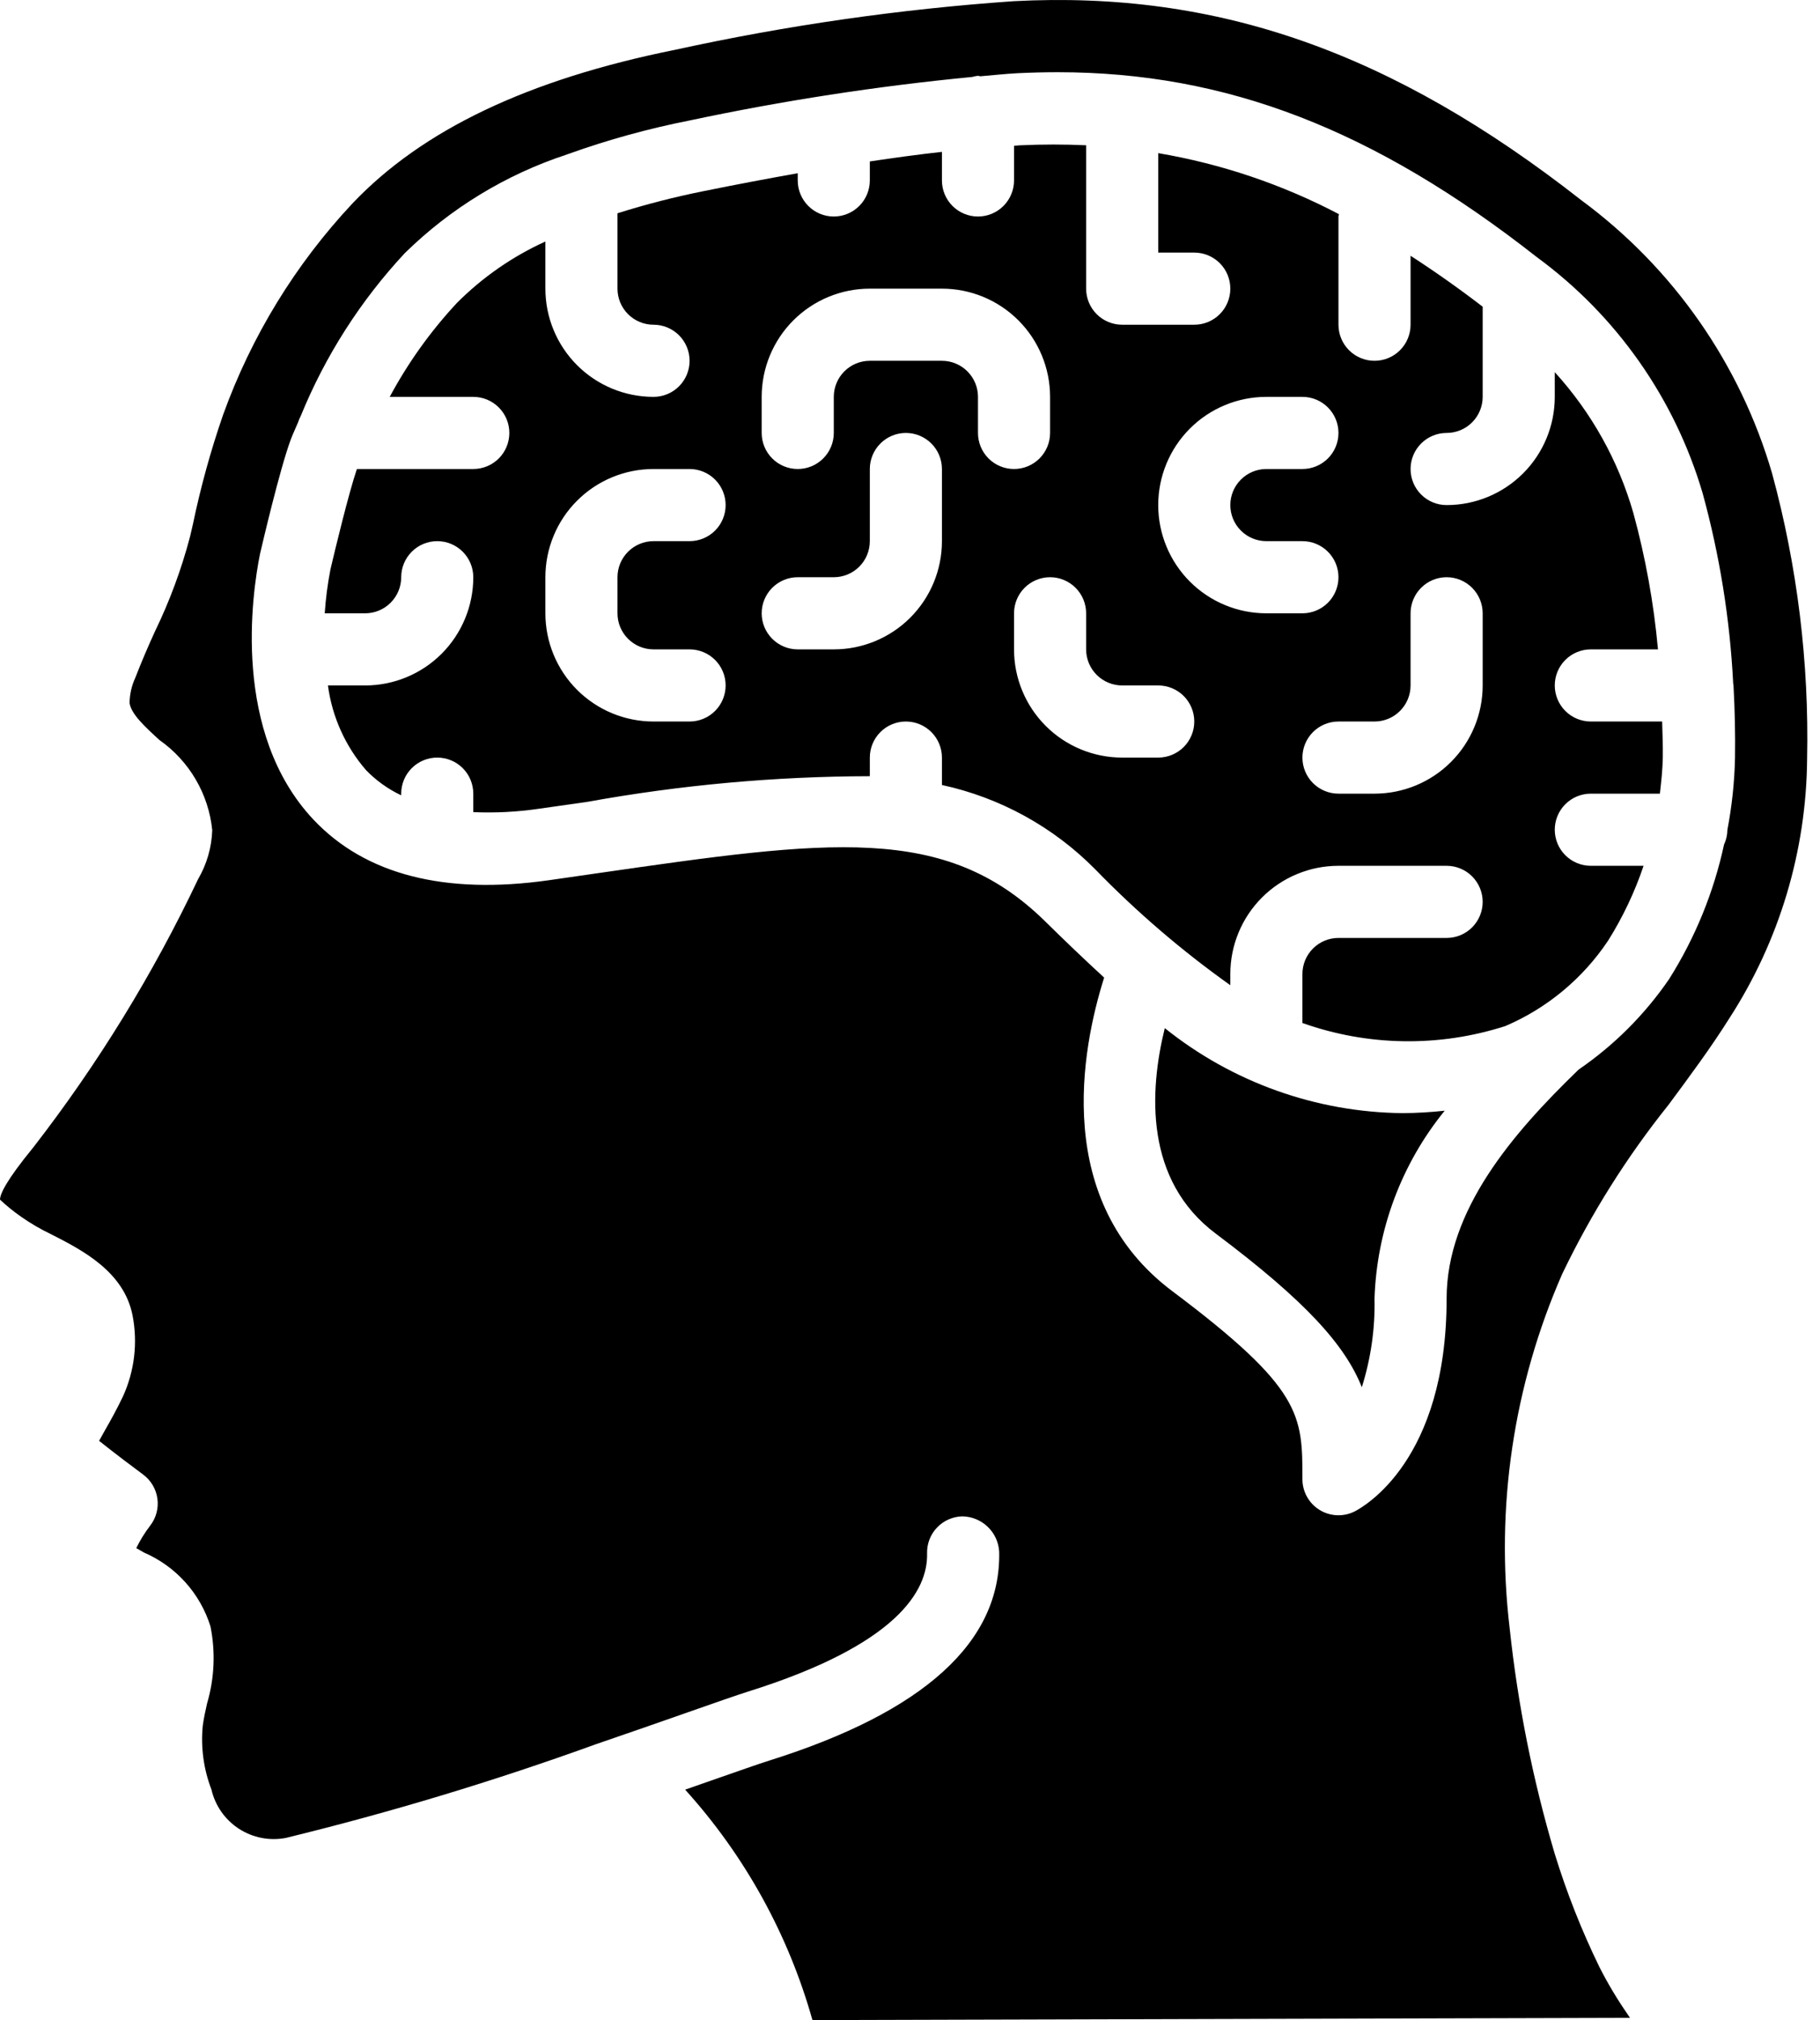
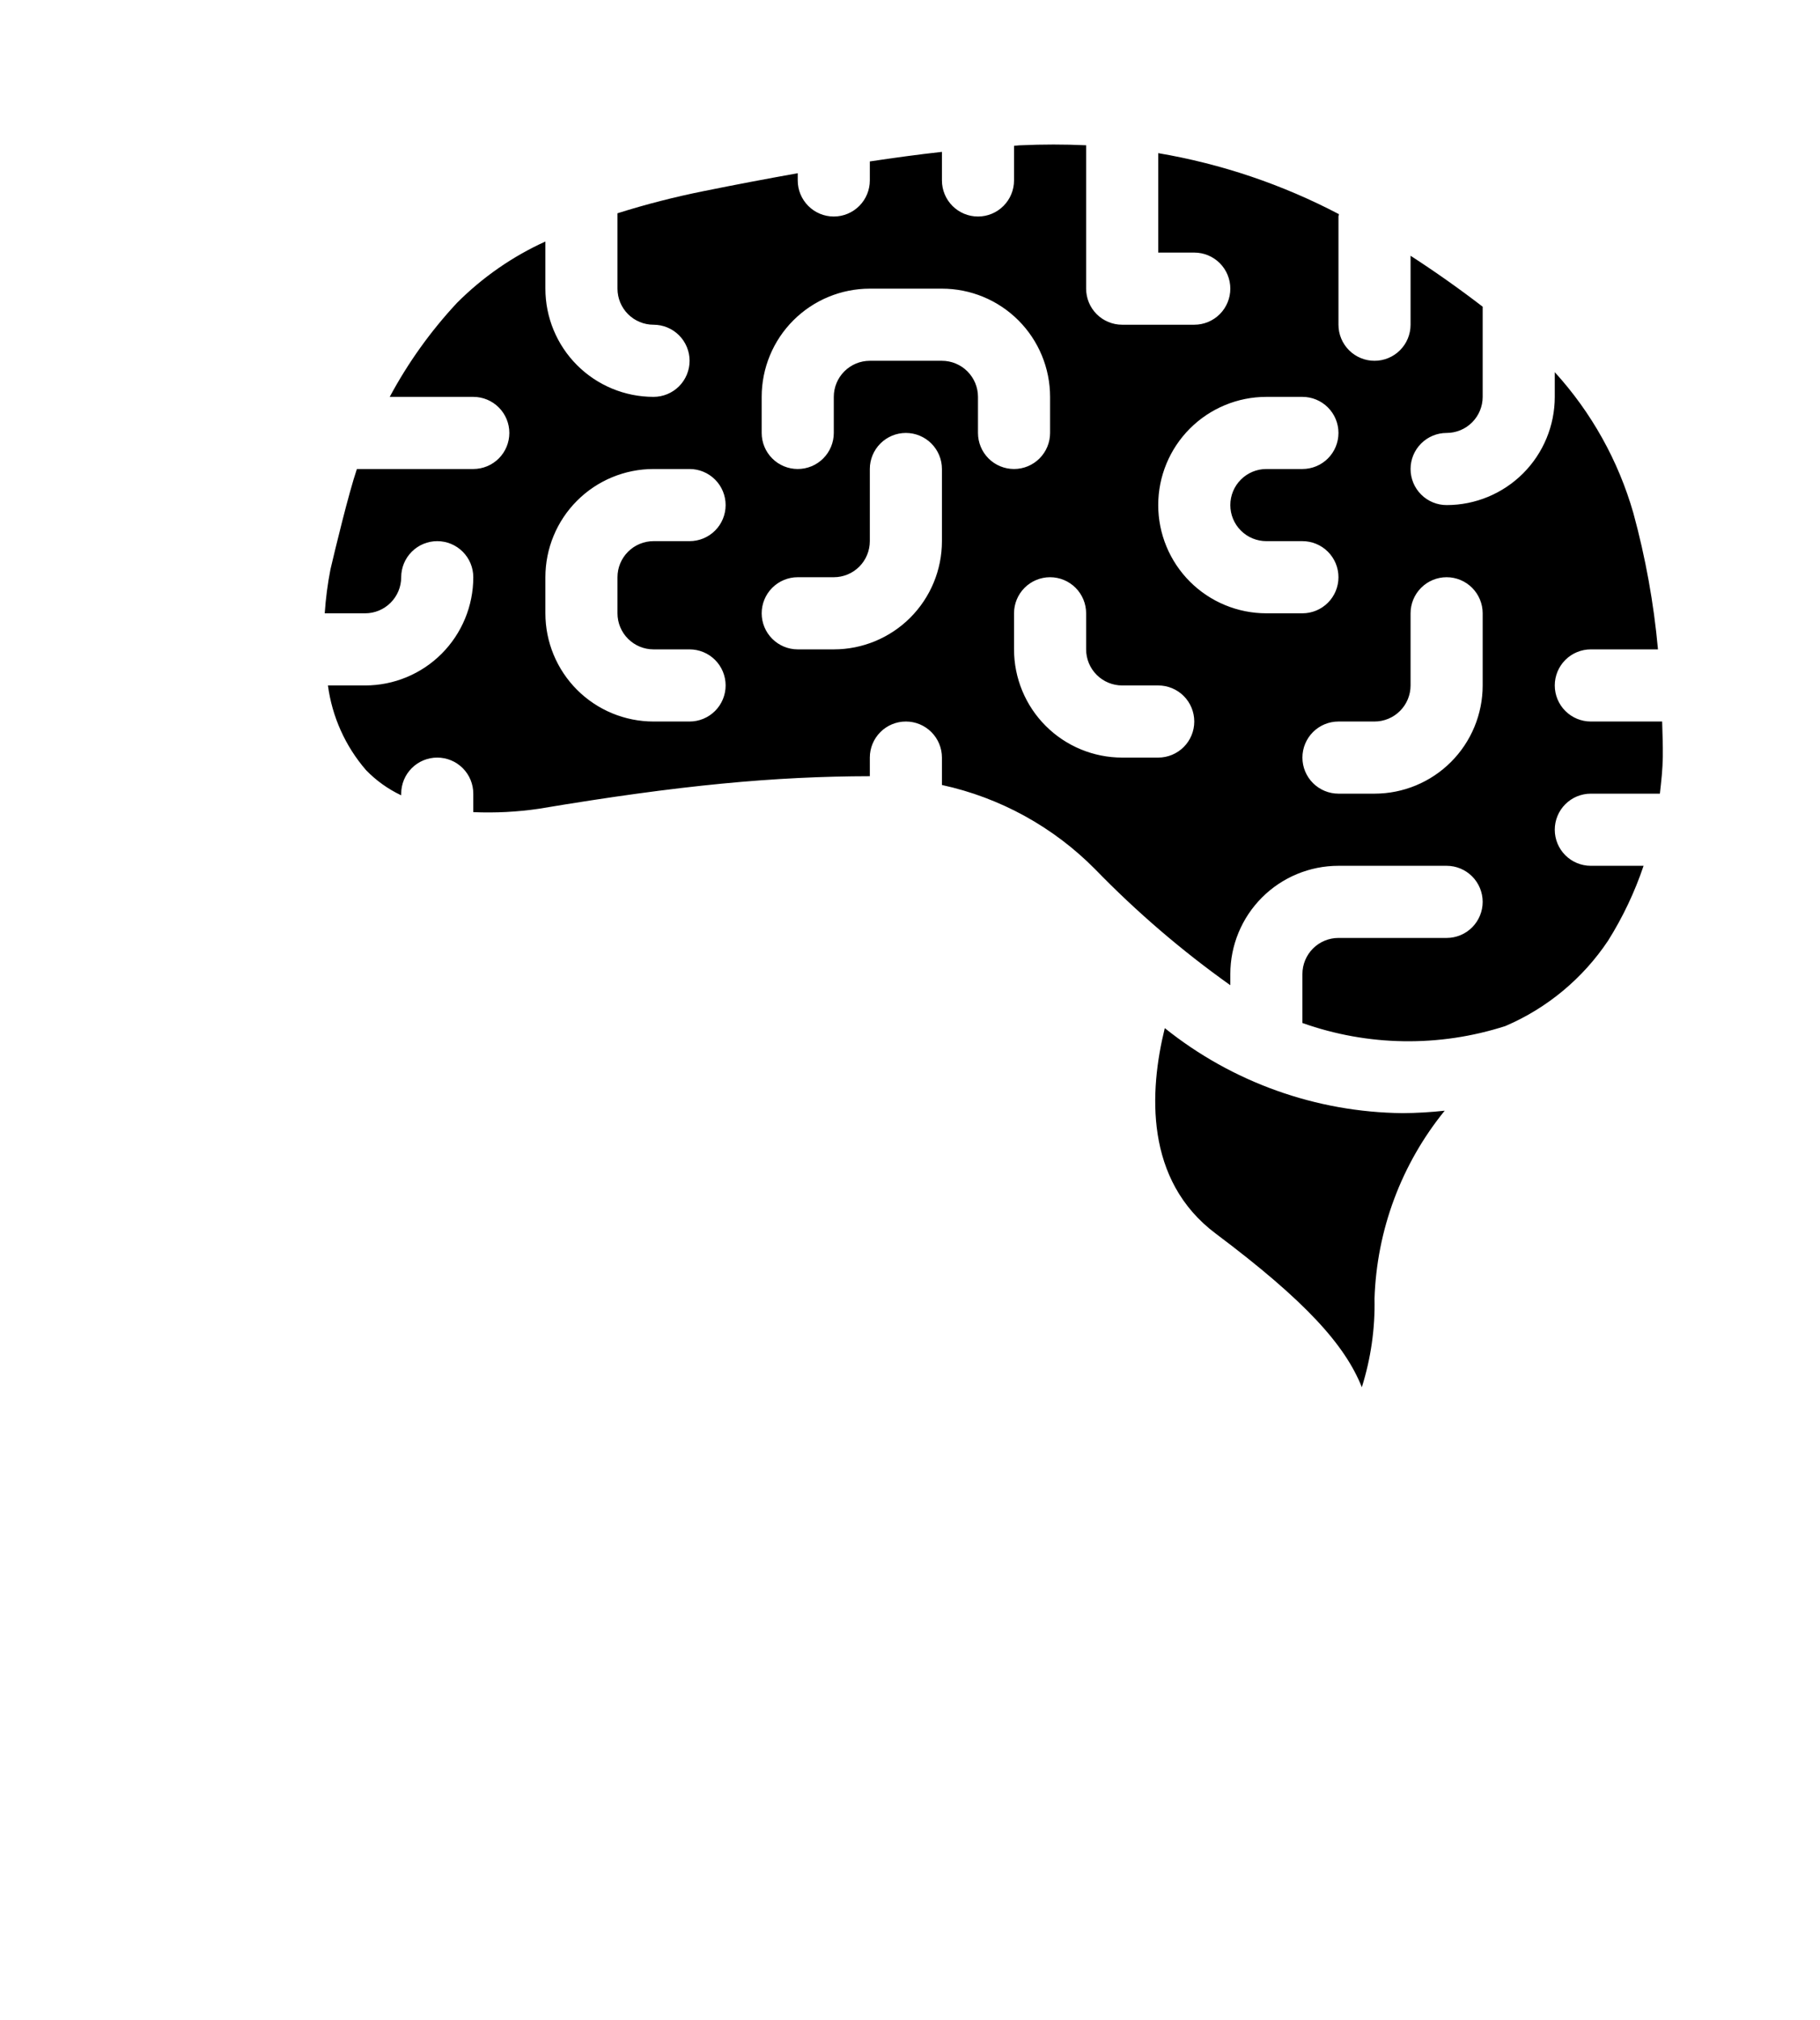
<svg xmlns="http://www.w3.org/2000/svg" width="119" height="132" viewBox="0 0 119 132" fill="none">
-   <path d="M76.159 67.182C75.148 71.285 74.818 77.117 79.501 80.617C85.394 85.037 87.942 87.891 89.043 90.646C89.632 88.775 89.915 86.821 89.872 84.86C90.017 80.374 91.629 76.059 94.462 72.577C93.549 72.677 92.631 72.731 91.713 72.737C86.053 72.679 80.576 70.723 76.159 67.182ZM26.232 37.718C26.232 37.093 26.48 36.494 26.922 36.052C27.364 35.61 27.964 35.361 28.589 35.361C29.214 35.361 29.814 35.61 30.256 36.052C30.698 36.494 30.946 37.093 30.946 37.718C30.946 39.594 30.201 41.392 28.875 42.719C27.549 44.045 25.75 44.79 23.875 44.79H21.442C21.715 46.836 22.579 48.758 23.929 50.319C24.589 51.003 25.371 51.562 26.232 51.969V51.861C26.232 51.236 26.48 50.636 26.922 50.194C27.364 49.752 27.964 49.504 28.589 49.504C29.214 49.504 29.814 49.752 30.256 50.194C30.698 50.636 30.946 51.236 30.946 51.861V53.068C32.384 53.129 33.822 53.056 35.243 52.846L38.406 52.396C44.5 51.293 50.68 50.733 56.873 50.72V49.504C56.873 48.879 57.122 48.279 57.564 47.837C58.006 47.395 58.605 47.147 59.231 47.147C59.856 47.147 60.455 47.395 60.897 47.837C61.339 48.279 61.588 48.879 61.588 49.504V51.295C65.395 52.121 68.88 54.038 71.617 56.811C74.324 59.596 77.278 62.129 80.444 64.379V63.646C80.444 61.771 81.189 59.972 82.515 58.646C83.841 57.32 85.64 56.575 87.515 56.575H94.587C95.212 56.575 95.811 56.823 96.253 57.265C96.695 57.707 96.944 58.307 96.944 58.932C96.944 59.557 96.695 60.157 96.253 60.599C95.811 61.041 95.212 61.289 94.587 61.289H87.515C86.89 61.289 86.291 61.537 85.849 61.98C85.407 62.422 85.158 63.021 85.158 63.646V66.847C89.441 68.368 94.105 68.438 98.431 67.045C101.163 65.875 103.496 63.936 105.146 61.464C106.108 59.931 106.887 58.29 107.465 56.575H104.015C103.39 56.575 102.79 56.327 102.348 55.885C101.906 55.443 101.658 54.843 101.658 54.218C101.658 53.593 101.906 52.993 102.348 52.551C102.79 52.109 103.39 51.861 104.015 51.861H108.531C108.62 51.071 108.71 50.282 108.722 49.461C108.734 48.684 108.696 47.917 108.679 47.147H104.015C103.39 47.147 102.79 46.898 102.348 46.456C101.906 46.014 101.658 45.415 101.658 44.79C101.658 44.164 101.906 43.565 102.348 43.123C102.79 42.681 103.39 42.433 104.015 42.433H108.406C108.132 39.419 107.593 36.435 106.794 33.516C105.811 30.096 104.054 26.949 101.658 24.319V25.933C101.658 27.809 100.913 29.607 99.587 30.933C98.26 32.259 96.462 33.004 94.587 33.004C93.961 33.004 93.362 32.756 92.92 32.314C92.478 31.872 92.229 31.273 92.229 30.647C92.229 30.022 92.478 29.423 92.92 28.981C93.362 28.539 93.961 28.29 94.587 28.29C95.212 28.29 95.811 28.042 96.253 27.6C96.695 27.158 96.944 26.558 96.944 25.933V20.041C95.418 18.868 93.845 17.758 92.229 16.712V21.219C92.229 21.844 91.981 22.444 91.539 22.886C91.097 23.328 90.498 23.576 89.872 23.576C89.247 23.576 88.648 23.328 88.206 22.886C87.764 22.444 87.515 21.844 87.515 21.219V14.148C87.515 14.094 87.544 14.049 87.546 13.995C83.842 12.051 79.854 10.706 75.73 10.007V16.505H78.087C78.712 16.505 79.312 16.753 79.754 17.195C80.196 17.637 80.444 18.237 80.444 18.862C80.444 19.487 80.196 20.087 79.754 20.529C79.312 20.971 78.712 21.219 78.087 21.219H73.373C72.748 21.219 72.148 20.971 71.706 20.529C71.264 20.087 71.016 19.487 71.016 18.862V9.493C69.594 9.428 68.169 9.428 66.747 9.493C66.601 9.493 66.45 9.521 66.302 9.53V11.791C66.302 12.416 66.053 13.015 65.611 13.457C65.169 13.9 64.57 14.148 63.945 14.148C63.32 14.148 62.72 13.9 62.278 13.457C61.836 13.015 61.588 12.416 61.588 11.791V9.924C60.016 10.096 58.443 10.315 56.873 10.549V11.791C56.873 12.416 56.625 13.015 56.183 13.457C55.741 13.9 55.142 14.148 54.517 14.148C53.891 14.148 53.292 13.9 52.85 13.457C52.408 13.015 52.159 12.416 52.159 11.791V11.319C50.085 11.69 48.03 12.078 46.031 12.484C44.122 12.866 42.231 13.351 40.374 13.936V18.862C40.374 19.487 40.622 20.087 41.065 20.529C41.507 20.971 42.106 21.219 42.731 21.219C43.356 21.219 43.956 21.467 44.398 21.909C44.84 22.352 45.088 22.951 45.088 23.576C45.088 24.201 44.84 24.801 44.398 25.243C43.956 25.685 43.356 25.933 42.731 25.933C40.856 25.933 39.057 25.188 37.731 23.862C36.405 22.536 35.66 20.737 35.66 18.862V15.781C33.509 16.758 31.552 18.116 29.883 19.788C28.157 21.638 26.678 23.704 25.482 25.933H30.946C31.571 25.933 32.17 26.181 32.613 26.624C33.055 27.066 33.303 27.665 33.303 28.29C33.303 28.915 33.055 29.515 32.613 29.957C32.17 30.399 31.571 30.647 30.946 30.647H23.335C22.795 32.243 21.921 35.864 21.607 37.202C21.422 38.151 21.297 39.111 21.232 40.076H23.875C24.5 40.076 25.099 39.827 25.541 39.385C25.983 38.943 26.232 38.344 26.232 37.718ZM89.872 47.147C90.498 47.147 91.097 46.898 91.539 46.456C91.981 46.014 92.229 45.415 92.229 44.79V40.076C92.229 39.45 92.478 38.851 92.92 38.409C93.362 37.967 93.961 37.718 94.587 37.718C95.212 37.718 95.811 37.967 96.253 38.409C96.695 38.851 96.944 39.45 96.944 40.076V44.79C96.944 46.665 96.198 48.464 94.872 49.79C93.546 51.116 91.748 51.861 89.872 51.861H87.515C86.89 51.861 86.291 51.612 85.849 51.17C85.407 50.728 85.158 50.129 85.158 49.504C85.158 48.879 85.407 48.279 85.849 47.837C86.291 47.395 86.89 47.147 87.515 47.147H89.872ZM82.801 25.933H85.158C85.783 25.933 86.383 26.181 86.825 26.624C87.267 27.066 87.515 27.665 87.515 28.29C87.515 28.915 87.267 29.515 86.825 29.957C86.383 30.399 85.783 30.647 85.158 30.647H82.801C82.176 30.647 81.576 30.896 81.135 31.338C80.692 31.78 80.444 32.379 80.444 33.004C80.444 33.63 80.692 34.229 81.135 34.671C81.576 35.113 82.176 35.361 82.801 35.361H85.158C85.783 35.361 86.383 35.61 86.825 36.052C87.267 36.494 87.515 37.093 87.515 37.718C87.515 38.344 87.267 38.943 86.825 39.385C86.383 39.827 85.783 40.076 85.158 40.076H82.801C80.926 40.076 79.127 39.331 77.801 38.005C76.475 36.678 75.73 34.88 75.73 33.004C75.73 31.129 76.475 29.33 77.801 28.004C79.127 26.678 80.926 25.933 82.801 25.933ZM71.016 40.076V42.433C71.016 43.058 71.264 43.657 71.706 44.099C72.148 44.541 72.748 44.79 73.373 44.79H75.73C76.355 44.79 76.955 45.038 77.397 45.48C77.839 45.922 78.087 46.522 78.087 47.147C78.087 47.772 77.839 48.371 77.397 48.813C76.955 49.255 76.355 49.504 75.73 49.504H73.373C71.498 49.504 69.699 48.759 68.373 47.433C67.047 46.107 66.302 44.308 66.302 42.433V40.076C66.302 39.45 66.55 38.851 66.992 38.409C67.434 37.967 68.034 37.718 68.659 37.718C69.284 37.718 69.883 37.967 70.326 38.409C70.767 38.851 71.016 39.45 71.016 40.076ZM49.802 25.933C49.802 24.058 50.547 22.259 51.873 20.933C53.2 19.607 54.998 18.862 56.873 18.862H61.588C63.463 18.862 65.262 19.607 66.588 20.933C67.914 22.259 68.659 24.058 68.659 25.933V28.29C68.659 28.915 68.41 29.515 67.968 29.957C67.526 30.399 66.927 30.647 66.302 30.647C65.677 30.647 65.077 30.399 64.635 29.957C64.193 29.515 63.945 28.915 63.945 28.29V25.933C63.945 25.308 63.696 24.709 63.254 24.267C62.812 23.825 62.213 23.576 61.588 23.576H56.873C56.248 23.576 55.649 23.825 55.207 24.267C54.765 24.709 54.517 25.308 54.517 25.933V28.29C54.517 28.915 54.268 29.515 53.826 29.957C53.384 30.399 52.785 30.647 52.159 30.647C51.534 30.647 50.935 30.399 50.493 29.957C50.051 29.515 49.802 28.915 49.802 28.29V25.933ZM52.159 37.718H54.517C55.142 37.718 55.741 37.47 56.183 37.028C56.625 36.586 56.873 35.987 56.873 35.361V30.647C56.873 30.022 57.122 29.423 57.564 28.981C58.006 28.539 58.605 28.29 59.231 28.29C59.856 28.29 60.455 28.539 60.897 28.981C61.339 29.423 61.588 30.022 61.588 30.647V35.361C61.588 37.237 60.843 39.035 59.517 40.361C58.19 41.688 56.392 42.433 54.517 42.433H52.159C51.534 42.433 50.935 42.184 50.493 41.742C50.051 41.3 49.802 40.701 49.802 40.076C49.802 39.45 50.051 38.851 50.493 38.409C50.935 37.967 51.534 37.718 52.159 37.718ZM35.66 37.718C35.66 35.843 36.405 34.044 37.731 32.718C39.057 31.392 40.856 30.647 42.731 30.647H45.088C45.713 30.647 46.313 30.896 46.755 31.338C47.197 31.78 47.445 32.379 47.445 33.004C47.445 33.63 47.197 34.229 46.755 34.671C46.313 35.113 45.713 35.361 45.088 35.361H42.731C42.106 35.361 41.507 35.61 41.065 36.052C40.622 36.494 40.374 37.093 40.374 37.718V40.076C40.374 40.701 40.622 41.3 41.065 41.742C41.507 42.184 42.106 42.433 42.731 42.433H45.088C45.713 42.433 46.313 42.681 46.755 43.123C47.197 43.565 47.445 44.164 47.445 44.79C47.445 45.415 47.197 46.014 46.755 46.456C46.313 46.898 45.713 47.147 45.088 47.147H42.731C40.856 47.147 39.057 46.402 37.731 45.076C36.405 43.749 35.66 41.951 35.66 40.076V37.718Z" fill="black" />
-   <path d="M3.342 80.651C5.362 81.679 8.122 83.089 8.672 85.981C9.013 87.761 8.791 89.603 8.038 91.251C7.637 92.093 7.224 92.83 6.859 93.469C6.734 93.688 6.6 93.941 6.48 94.15C7.446 94.926 8.794 95.935 9.36 96.354C9.613 96.542 9.826 96.778 9.986 97.049C10.146 97.32 10.25 97.62 10.292 97.932C10.335 98.244 10.314 98.561 10.231 98.865C10.149 99.169 10.007 99.453 9.812 99.701C9.464 100.156 9.162 100.644 8.91 101.16L9.414 101.45C10.443 101.893 11.364 102.554 12.114 103.386C12.865 104.219 13.426 105.203 13.761 106.273C14.098 107.946 14.022 109.674 13.539 111.31C13.431 111.8 13.32 112.288 13.256 112.776C13.121 114.187 13.315 115.61 13.824 116.934C14.068 117.988 14.711 118.907 15.619 119.497C16.526 120.086 17.627 120.302 18.689 120.097C25.544 118.425 32.304 116.384 38.939 113.983C41.194 113.212 43.257 112.491 44.937 111.901C46.792 111.251 48.19 110.763 48.892 110.541C58.686 107.477 60.678 103.927 60.617 101.5C60.609 101.19 60.663 100.882 60.774 100.593C60.886 100.304 61.053 100.04 61.267 99.816C61.48 99.592 61.736 99.412 62.019 99.287C62.302 99.162 62.607 99.093 62.917 99.086C64.202 99.103 65.255 100.107 65.331 101.389C65.467 107.282 60.414 111.866 50.309 115.039C49.635 115.251 48.284 115.725 46.498 116.349C45.967 116.538 45.399 116.733 44.798 116.943C48.698 121.252 51.547 126.406 53.121 132L106.574 131.854L106.405 131.597C105.731 130.625 105.124 129.608 104.587 128.554C103.42 126.163 102.441 123.686 101.658 121.143C100.227 116.322 99.239 111.38 98.707 106.379C97.77 98.496 98.958 90.506 102.148 83.237C104.033 79.31 106.359 75.611 109.082 72.211C110.454 70.363 111.873 68.451 113.089 66.514C116.35 61.469 118.108 55.6 118.157 49.593C118.29 43.296 117.52 37.014 115.868 30.936C113.782 23.784 109.404 17.515 103.407 13.093C91.051 3.411 79.61 -0.625 66.273 0.078C58.835 0.596 51.447 1.657 44.162 3.25C34.517 5.19 27.606 8.49 23.04 13.299C19.311 17.279 16.434 21.979 14.585 27.111C13.777 29.444 13.119 31.83 12.615 34.25L12.424 35.073C11.862 37.202 11.096 39.272 10.135 41.253C9.676 42.251 9.247 43.261 8.848 44.284C8.608 44.803 8.481 45.364 8.471 45.934C8.573 46.66 9.473 47.485 10.425 48.357C11.39 49.034 12.198 49.911 12.794 50.928C13.39 51.944 13.76 53.078 13.878 54.25C13.839 55.375 13.522 56.472 12.954 57.444C10.009 63.654 6.4 69.527 2.19 74.959C0.377 77.172 0.007 78.023 0 78.389C0.434 78.796 0.896 79.171 1.386 79.511C2.006 79.944 2.659 80.326 3.342 80.651ZM16.999 36.204C17.143 35.589 18.281 30.701 19.005 28.737C19.151 28.344 19.333 27.978 19.491 27.592C19.536 27.447 19.595 27.308 19.667 27.174C21.271 23.247 23.575 19.645 26.467 16.542C29.454 13.611 33.075 11.406 37.051 10.1C37.102 10.076 37.157 10.065 37.211 10.043C39.78 9.124 42.413 8.401 45.088 7.873C51.193 6.576 57.364 5.626 63.575 5.028C63.696 4.992 63.819 4.968 63.945 4.954C63.999 4.954 64.044 4.98 64.098 4.985C64.902 4.919 65.705 4.827 66.509 4.785C67.407 4.742 68.284 4.719 69.151 4.719C80.175 4.719 89.842 8.45 100.5 16.813C105.701 20.626 109.504 26.042 111.326 32.228C112.443 36.295 113.114 40.471 113.325 44.683C113.325 44.72 113.346 44.751 113.346 44.789V44.831C113.431 46.38 113.466 47.947 113.443 49.529C113.409 51.103 113.242 52.671 112.946 54.217C112.943 54.552 112.868 54.882 112.726 55.186C112.052 58.307 110.835 61.285 109.129 63.985C107.544 66.294 105.546 68.292 103.237 69.877L103.166 69.941C98.9 74.07 94.586 79.072 94.586 84.859C94.586 95.437 89.186 98.445 88.569 98.766C88.209 98.945 87.808 99.03 87.406 99.011C87.003 98.993 86.612 98.871 86.27 98.659C85.928 98.446 85.647 98.149 85.452 97.796C85.257 97.444 85.156 97.047 85.158 96.644C85.158 92.475 85.158 90.751 76.673 84.387C68.796 78.495 70.719 68.543 72.194 63.881C70.879 62.671 69.584 61.437 68.312 60.18C61.781 53.793 54.191 54.884 39.068 57.06L35.896 57.517C29.079 58.483 23.889 57.154 20.495 53.557C15.153 47.881 16.469 38.842 16.999 36.204Z" fill="black" />
+   <path d="M76.159 67.182C75.148 71.285 74.818 77.117 79.501 80.617C85.394 85.037 87.942 87.891 89.043 90.646C89.632 88.775 89.915 86.821 89.872 84.86C90.017 80.374 91.629 76.059 94.462 72.577C93.549 72.677 92.631 72.731 91.713 72.737C86.053 72.679 80.576 70.723 76.159 67.182ZM26.232 37.718C26.232 37.093 26.48 36.494 26.922 36.052C27.364 35.61 27.964 35.361 28.589 35.361C29.214 35.361 29.814 35.61 30.256 36.052C30.698 36.494 30.946 37.093 30.946 37.718C30.946 39.594 30.201 41.392 28.875 42.719C27.549 44.045 25.75 44.79 23.875 44.79H21.442C21.715 46.836 22.579 48.758 23.929 50.319C24.589 51.003 25.371 51.562 26.232 51.969V51.861C26.232 51.236 26.48 50.636 26.922 50.194C27.364 49.752 27.964 49.504 28.589 49.504C29.214 49.504 29.814 49.752 30.256 50.194C30.698 50.636 30.946 51.236 30.946 51.861V53.068C32.384 53.129 33.822 53.056 35.243 52.846C44.5 51.293 50.68 50.733 56.873 50.72V49.504C56.873 48.879 57.122 48.279 57.564 47.837C58.006 47.395 58.605 47.147 59.231 47.147C59.856 47.147 60.455 47.395 60.897 47.837C61.339 48.279 61.588 48.879 61.588 49.504V51.295C65.395 52.121 68.88 54.038 71.617 56.811C74.324 59.596 77.278 62.129 80.444 64.379V63.646C80.444 61.771 81.189 59.972 82.515 58.646C83.841 57.32 85.64 56.575 87.515 56.575H94.587C95.212 56.575 95.811 56.823 96.253 57.265C96.695 57.707 96.944 58.307 96.944 58.932C96.944 59.557 96.695 60.157 96.253 60.599C95.811 61.041 95.212 61.289 94.587 61.289H87.515C86.89 61.289 86.291 61.537 85.849 61.98C85.407 62.422 85.158 63.021 85.158 63.646V66.847C89.441 68.368 94.105 68.438 98.431 67.045C101.163 65.875 103.496 63.936 105.146 61.464C106.108 59.931 106.887 58.29 107.465 56.575H104.015C103.39 56.575 102.79 56.327 102.348 55.885C101.906 55.443 101.658 54.843 101.658 54.218C101.658 53.593 101.906 52.993 102.348 52.551C102.79 52.109 103.39 51.861 104.015 51.861H108.531C108.62 51.071 108.71 50.282 108.722 49.461C108.734 48.684 108.696 47.917 108.679 47.147H104.015C103.39 47.147 102.79 46.898 102.348 46.456C101.906 46.014 101.658 45.415 101.658 44.79C101.658 44.164 101.906 43.565 102.348 43.123C102.79 42.681 103.39 42.433 104.015 42.433H108.406C108.132 39.419 107.593 36.435 106.794 33.516C105.811 30.096 104.054 26.949 101.658 24.319V25.933C101.658 27.809 100.913 29.607 99.587 30.933C98.26 32.259 96.462 33.004 94.587 33.004C93.961 33.004 93.362 32.756 92.92 32.314C92.478 31.872 92.229 31.273 92.229 30.647C92.229 30.022 92.478 29.423 92.92 28.981C93.362 28.539 93.961 28.29 94.587 28.29C95.212 28.29 95.811 28.042 96.253 27.6C96.695 27.158 96.944 26.558 96.944 25.933V20.041C95.418 18.868 93.845 17.758 92.229 16.712V21.219C92.229 21.844 91.981 22.444 91.539 22.886C91.097 23.328 90.498 23.576 89.872 23.576C89.247 23.576 88.648 23.328 88.206 22.886C87.764 22.444 87.515 21.844 87.515 21.219V14.148C87.515 14.094 87.544 14.049 87.546 13.995C83.842 12.051 79.854 10.706 75.73 10.007V16.505H78.087C78.712 16.505 79.312 16.753 79.754 17.195C80.196 17.637 80.444 18.237 80.444 18.862C80.444 19.487 80.196 20.087 79.754 20.529C79.312 20.971 78.712 21.219 78.087 21.219H73.373C72.748 21.219 72.148 20.971 71.706 20.529C71.264 20.087 71.016 19.487 71.016 18.862V9.493C69.594 9.428 68.169 9.428 66.747 9.493C66.601 9.493 66.45 9.521 66.302 9.53V11.791C66.302 12.416 66.053 13.015 65.611 13.457C65.169 13.9 64.57 14.148 63.945 14.148C63.32 14.148 62.72 13.9 62.278 13.457C61.836 13.015 61.588 12.416 61.588 11.791V9.924C60.016 10.096 58.443 10.315 56.873 10.549V11.791C56.873 12.416 56.625 13.015 56.183 13.457C55.741 13.9 55.142 14.148 54.517 14.148C53.891 14.148 53.292 13.9 52.85 13.457C52.408 13.015 52.159 12.416 52.159 11.791V11.319C50.085 11.69 48.03 12.078 46.031 12.484C44.122 12.866 42.231 13.351 40.374 13.936V18.862C40.374 19.487 40.622 20.087 41.065 20.529C41.507 20.971 42.106 21.219 42.731 21.219C43.356 21.219 43.956 21.467 44.398 21.909C44.84 22.352 45.088 22.951 45.088 23.576C45.088 24.201 44.84 24.801 44.398 25.243C43.956 25.685 43.356 25.933 42.731 25.933C40.856 25.933 39.057 25.188 37.731 23.862C36.405 22.536 35.66 20.737 35.66 18.862V15.781C33.509 16.758 31.552 18.116 29.883 19.788C28.157 21.638 26.678 23.704 25.482 25.933H30.946C31.571 25.933 32.17 26.181 32.613 26.624C33.055 27.066 33.303 27.665 33.303 28.29C33.303 28.915 33.055 29.515 32.613 29.957C32.17 30.399 31.571 30.647 30.946 30.647H23.335C22.795 32.243 21.921 35.864 21.607 37.202C21.422 38.151 21.297 39.111 21.232 40.076H23.875C24.5 40.076 25.099 39.827 25.541 39.385C25.983 38.943 26.232 38.344 26.232 37.718ZM89.872 47.147C90.498 47.147 91.097 46.898 91.539 46.456C91.981 46.014 92.229 45.415 92.229 44.79V40.076C92.229 39.45 92.478 38.851 92.92 38.409C93.362 37.967 93.961 37.718 94.587 37.718C95.212 37.718 95.811 37.967 96.253 38.409C96.695 38.851 96.944 39.45 96.944 40.076V44.79C96.944 46.665 96.198 48.464 94.872 49.79C93.546 51.116 91.748 51.861 89.872 51.861H87.515C86.89 51.861 86.291 51.612 85.849 51.17C85.407 50.728 85.158 50.129 85.158 49.504C85.158 48.879 85.407 48.279 85.849 47.837C86.291 47.395 86.89 47.147 87.515 47.147H89.872ZM82.801 25.933H85.158C85.783 25.933 86.383 26.181 86.825 26.624C87.267 27.066 87.515 27.665 87.515 28.29C87.515 28.915 87.267 29.515 86.825 29.957C86.383 30.399 85.783 30.647 85.158 30.647H82.801C82.176 30.647 81.576 30.896 81.135 31.338C80.692 31.78 80.444 32.379 80.444 33.004C80.444 33.63 80.692 34.229 81.135 34.671C81.576 35.113 82.176 35.361 82.801 35.361H85.158C85.783 35.361 86.383 35.61 86.825 36.052C87.267 36.494 87.515 37.093 87.515 37.718C87.515 38.344 87.267 38.943 86.825 39.385C86.383 39.827 85.783 40.076 85.158 40.076H82.801C80.926 40.076 79.127 39.331 77.801 38.005C76.475 36.678 75.73 34.88 75.73 33.004C75.73 31.129 76.475 29.33 77.801 28.004C79.127 26.678 80.926 25.933 82.801 25.933ZM71.016 40.076V42.433C71.016 43.058 71.264 43.657 71.706 44.099C72.148 44.541 72.748 44.79 73.373 44.79H75.73C76.355 44.79 76.955 45.038 77.397 45.48C77.839 45.922 78.087 46.522 78.087 47.147C78.087 47.772 77.839 48.371 77.397 48.813C76.955 49.255 76.355 49.504 75.73 49.504H73.373C71.498 49.504 69.699 48.759 68.373 47.433C67.047 46.107 66.302 44.308 66.302 42.433V40.076C66.302 39.45 66.55 38.851 66.992 38.409C67.434 37.967 68.034 37.718 68.659 37.718C69.284 37.718 69.883 37.967 70.326 38.409C70.767 38.851 71.016 39.45 71.016 40.076ZM49.802 25.933C49.802 24.058 50.547 22.259 51.873 20.933C53.2 19.607 54.998 18.862 56.873 18.862H61.588C63.463 18.862 65.262 19.607 66.588 20.933C67.914 22.259 68.659 24.058 68.659 25.933V28.29C68.659 28.915 68.41 29.515 67.968 29.957C67.526 30.399 66.927 30.647 66.302 30.647C65.677 30.647 65.077 30.399 64.635 29.957C64.193 29.515 63.945 28.915 63.945 28.29V25.933C63.945 25.308 63.696 24.709 63.254 24.267C62.812 23.825 62.213 23.576 61.588 23.576H56.873C56.248 23.576 55.649 23.825 55.207 24.267C54.765 24.709 54.517 25.308 54.517 25.933V28.29C54.517 28.915 54.268 29.515 53.826 29.957C53.384 30.399 52.785 30.647 52.159 30.647C51.534 30.647 50.935 30.399 50.493 29.957C50.051 29.515 49.802 28.915 49.802 28.29V25.933ZM52.159 37.718H54.517C55.142 37.718 55.741 37.47 56.183 37.028C56.625 36.586 56.873 35.987 56.873 35.361V30.647C56.873 30.022 57.122 29.423 57.564 28.981C58.006 28.539 58.605 28.29 59.231 28.29C59.856 28.29 60.455 28.539 60.897 28.981C61.339 29.423 61.588 30.022 61.588 30.647V35.361C61.588 37.237 60.843 39.035 59.517 40.361C58.19 41.688 56.392 42.433 54.517 42.433H52.159C51.534 42.433 50.935 42.184 50.493 41.742C50.051 41.3 49.802 40.701 49.802 40.076C49.802 39.45 50.051 38.851 50.493 38.409C50.935 37.967 51.534 37.718 52.159 37.718ZM35.66 37.718C35.66 35.843 36.405 34.044 37.731 32.718C39.057 31.392 40.856 30.647 42.731 30.647H45.088C45.713 30.647 46.313 30.896 46.755 31.338C47.197 31.78 47.445 32.379 47.445 33.004C47.445 33.63 47.197 34.229 46.755 34.671C46.313 35.113 45.713 35.361 45.088 35.361H42.731C42.106 35.361 41.507 35.61 41.065 36.052C40.622 36.494 40.374 37.093 40.374 37.718V40.076C40.374 40.701 40.622 41.3 41.065 41.742C41.507 42.184 42.106 42.433 42.731 42.433H45.088C45.713 42.433 46.313 42.681 46.755 43.123C47.197 43.565 47.445 44.164 47.445 44.79C47.445 45.415 47.197 46.014 46.755 46.456C46.313 46.898 45.713 47.147 45.088 47.147H42.731C40.856 47.147 39.057 46.402 37.731 45.076C36.405 43.749 35.66 41.951 35.66 40.076V37.718Z" fill="black" />
</svg>